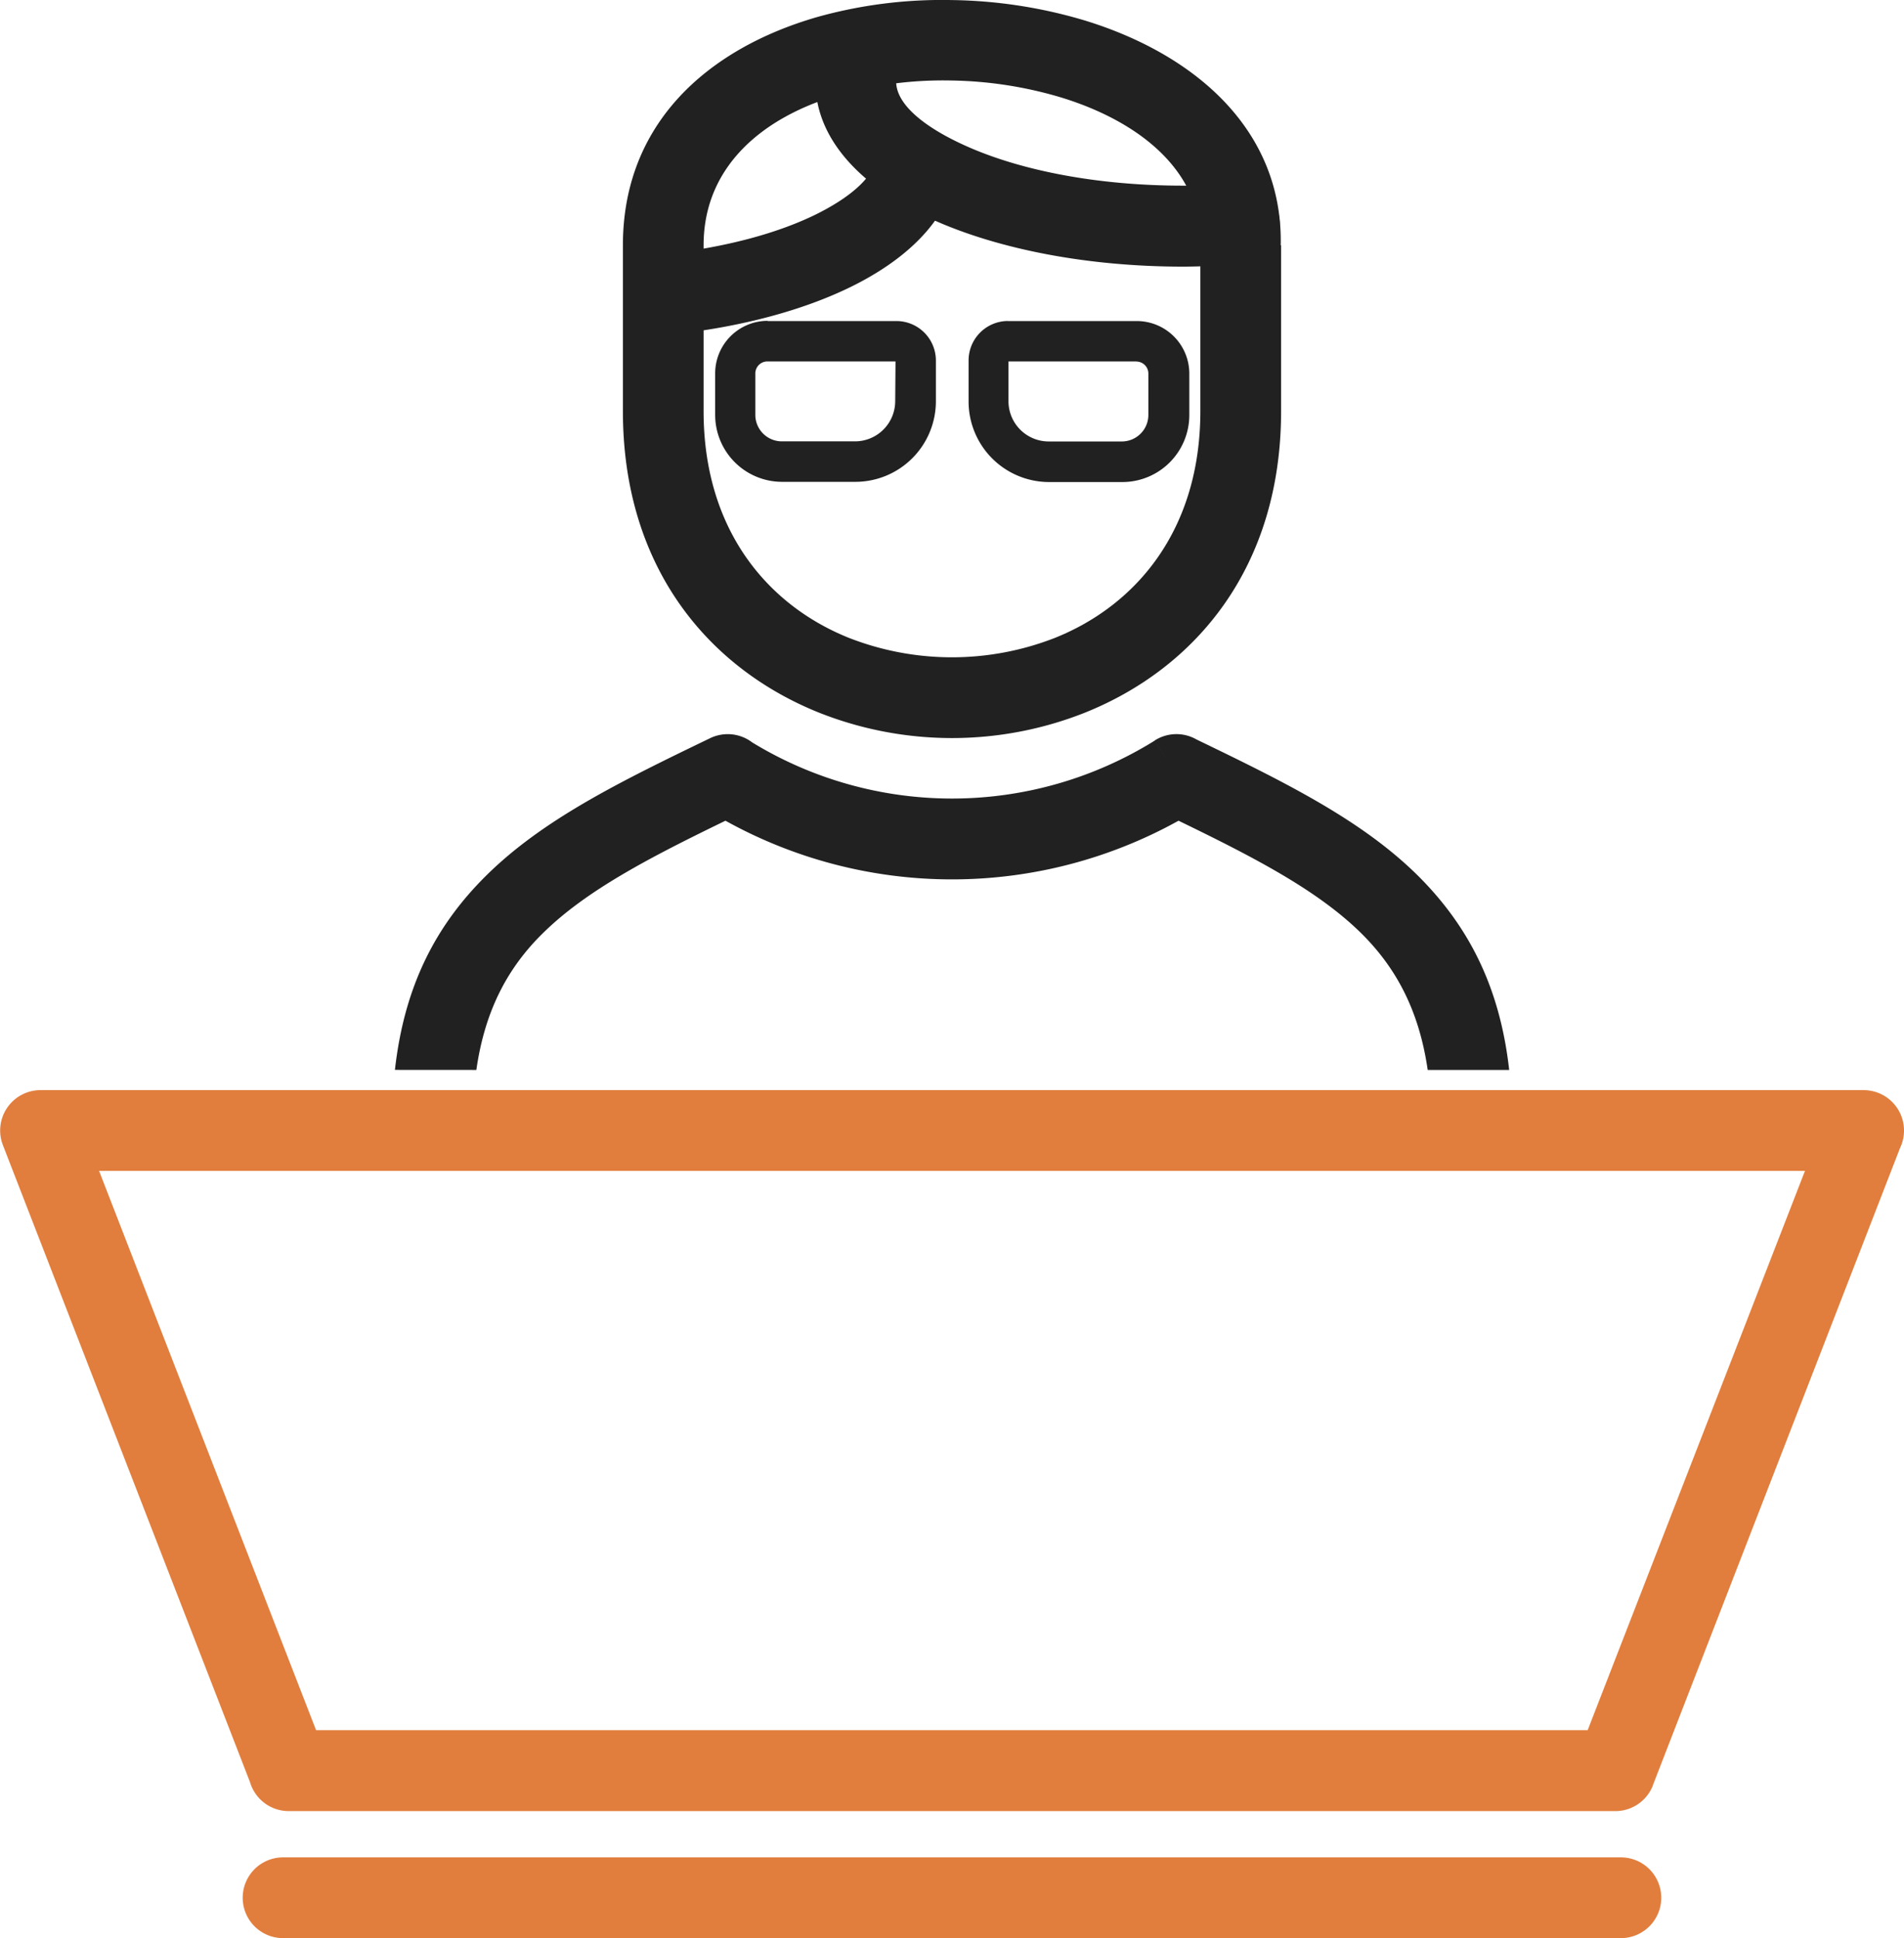
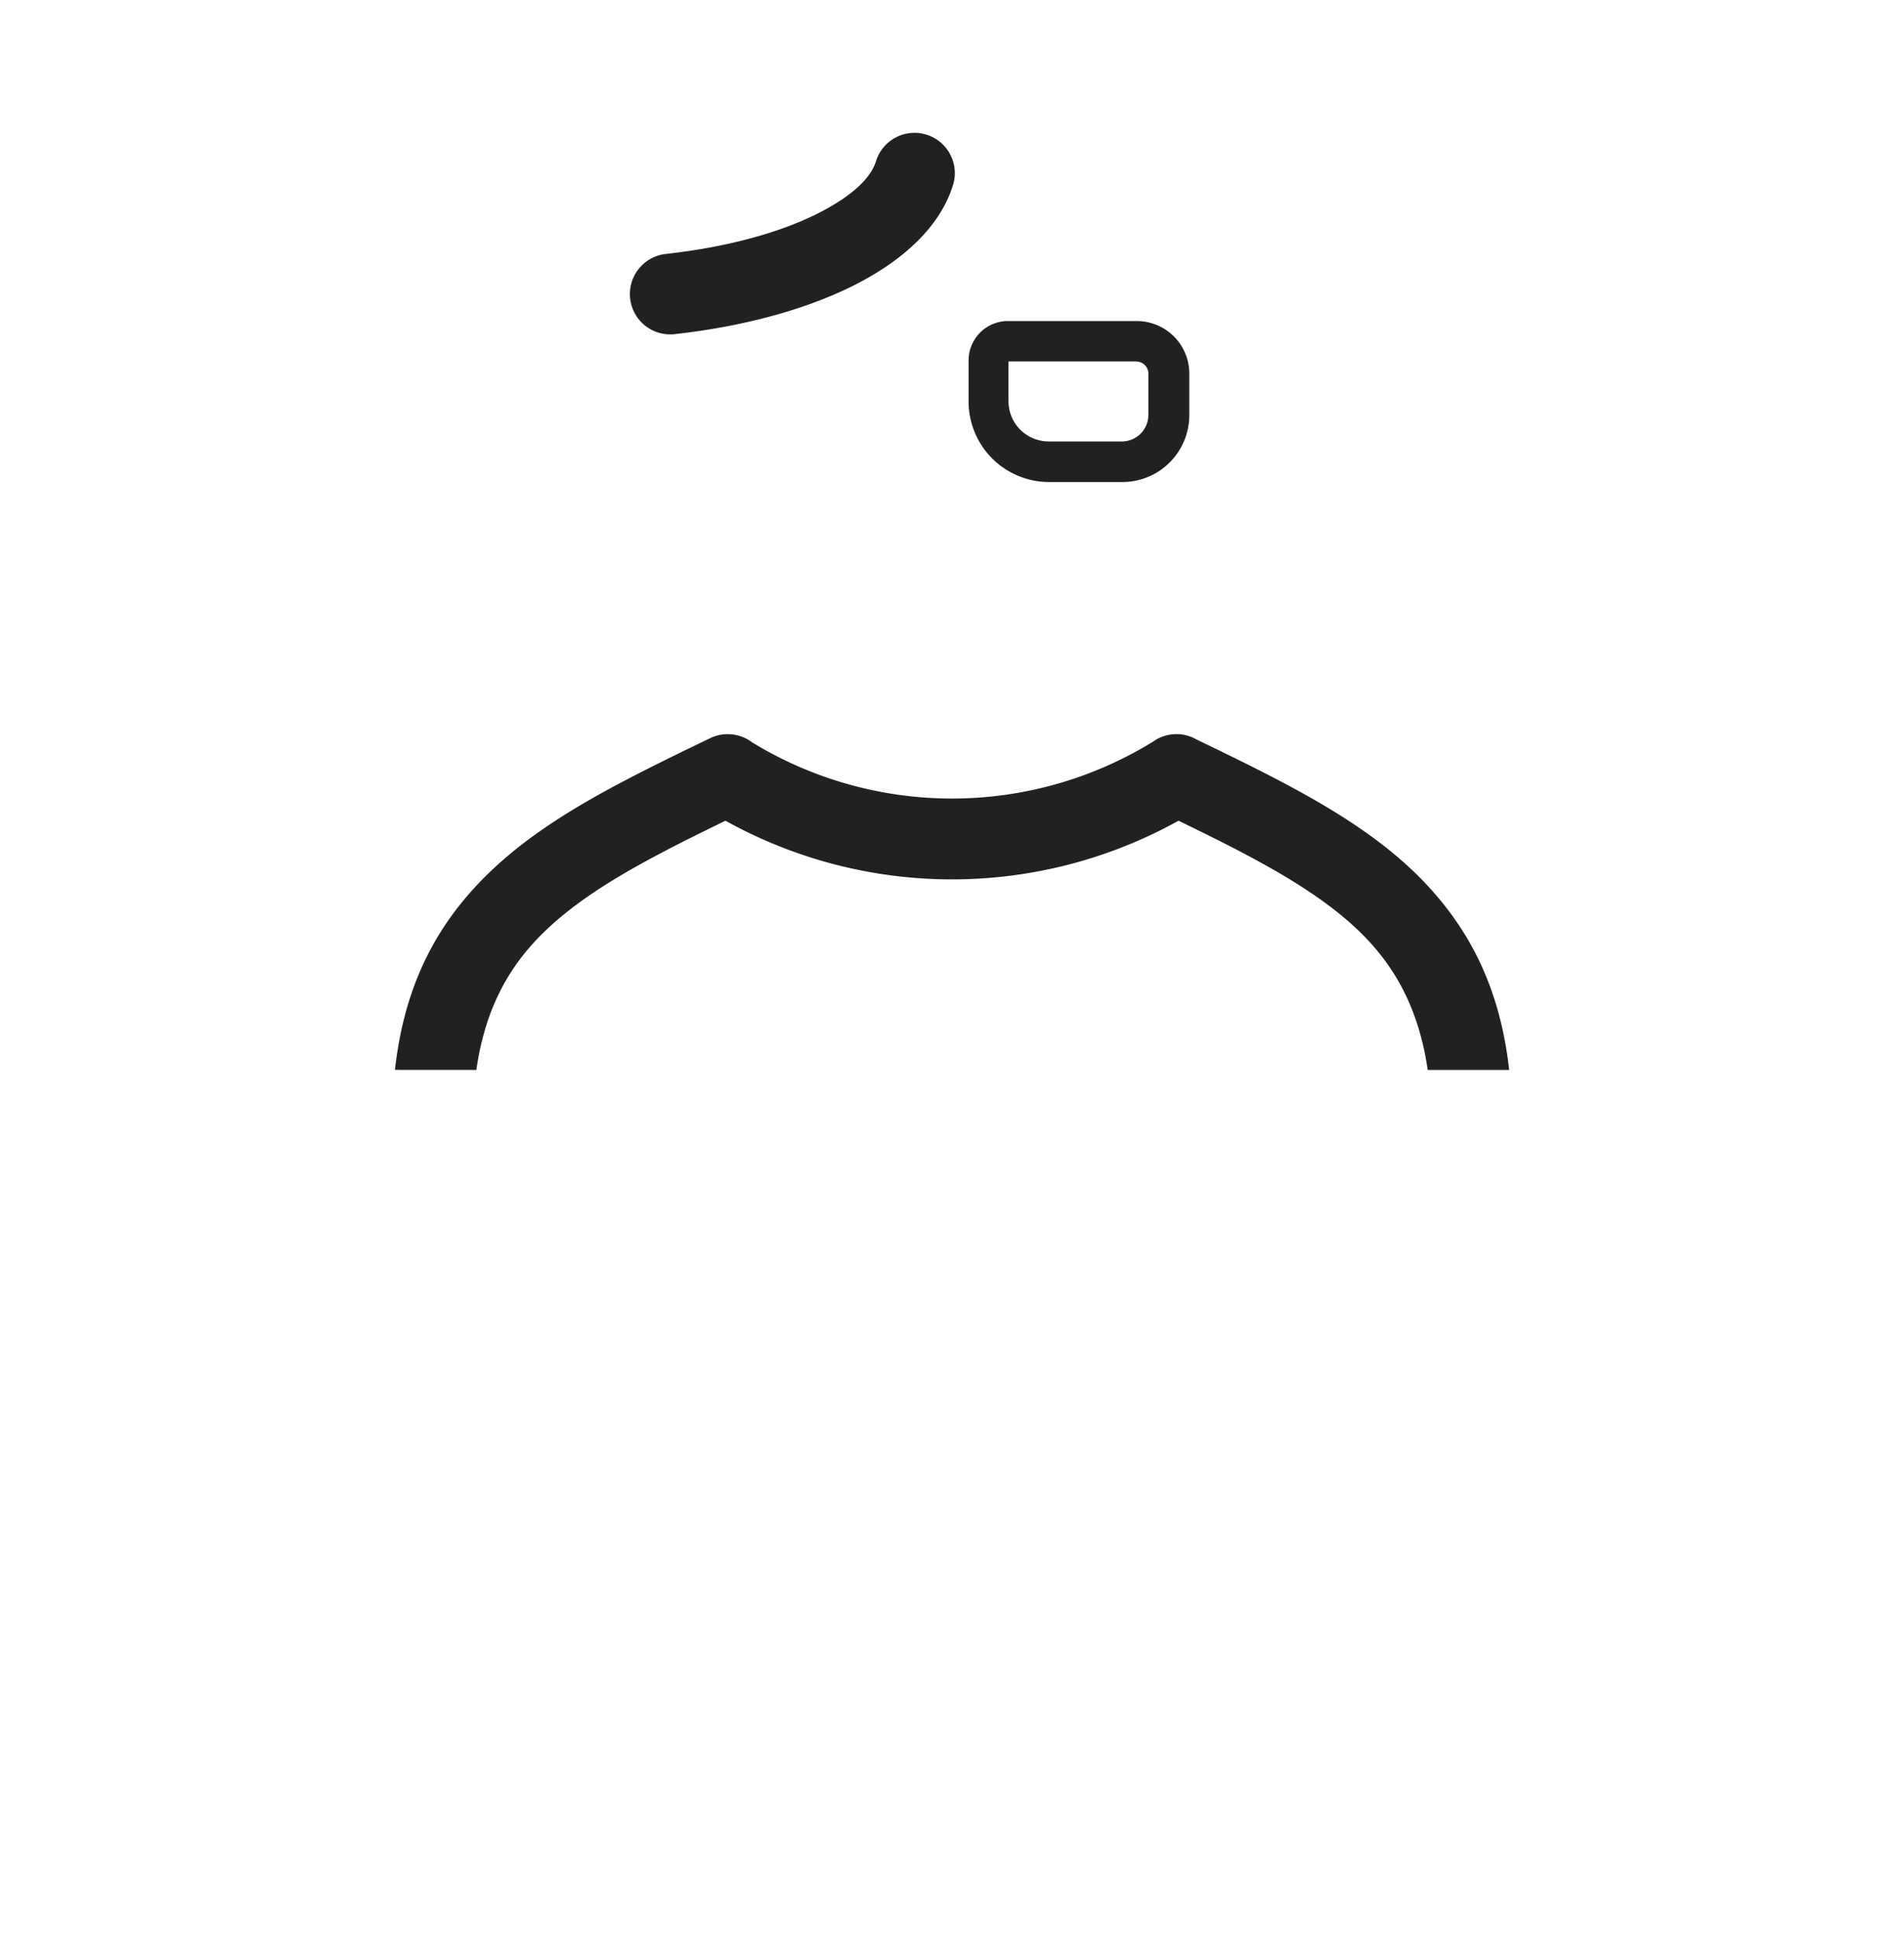
<svg xmlns="http://www.w3.org/2000/svg" id="Layer_1" data-name="Layer 1" viewBox="0 0 362.21 368.61">
  <defs>
    <style>.cls-1{fill:#212121;}.cls-2{fill:#e17e3d;}</style>
  </defs>
-   <path class="cls-1" d="M308.86,109.1v31.54c0,29.8-16.35,48.93-37.29,57.34a68.62,68.62,0,0,1-50.63,0c-20.94-8.41-37.29-27.54-37.29-57.34V109.1c0-23.22,16.16-37.41,37-43.42a88.26,88.26,0,0,1,25.46-3.22,92.44,92.44,0,0,1,25.46,3.9c21.23,6.53,37.65,21,37.22,42.74ZM293.5,140.64V109.11h0a1.21,1.21,0,0,1,0-.19h0c.33-13.73-11.33-23.27-26.41-27.91A76.71,76.71,0,0,0,246,77.76a72.8,72.8,0,0,0-21.08,2.68C210.3,84.64,199,94.06,199,109.1v31.54c0,22.53,12.12,36.89,27.63,43.12a53.84,53.84,0,0,0,39.23,0C281.38,177.53,293.5,163.17,293.5,140.64Z" transform="translate(-65.15 -62.45)" />
-   <path class="cls-1" d="M301.5,112.68a7.67,7.67,0,0,0-1.14-15.3c-2,.15-3.66.25-5.05.3s-3,.08-5.11.08c-16.13,0-30.59-2.83-40.93-7.39-8.43-3.72-13.64-8.14-13.64-12.4a4.74,4.74,0,0,1,.06-.8,5.7,5.7,0,0,1,.21-.86,7.66,7.66,0,1,0-14.46-5,20.64,20.64,0,0,0-.87,3.32,19.74,19.74,0,0,0-.3,3.38c0,10.92,8.72,20.22,22.82,26.44,12.19,5.38,28.86,8.71,47.11,8.71,1.45,0,3.34-.05,5.65-.14S299.92,112.8,301.5,112.68Z" transform="translate(-65.15 -62.45)" />
  <path class="cls-1" d="M246.33,98a7.67,7.67,0,1,0-14.58-4.74c-1.14,3.47-5.22,6.92-11.44,10-7.3,3.57-17.12,6.23-28.5,7.49A7.67,7.67,0,1,0,193.49,126c13.08-1.45,24.66-4.64,33.54-9C237,112.1,243.86,105.57,246.33,98Z" transform="translate(-65.15 -62.45)" />
  <path class="cls-1" d="M155.77,265.94c1.63-11.43,6.06-19.54,12.65-26,8.3-8.19,20.41-14.44,34.74-21.4a88.79,88.79,0,0,0,86.19,0c14.33,6.95,26.45,13.21,34.75,21.4,6.58,6.5,11,14.61,12.65,26h15.5c-1.81-16.18-8-27.65-17.41-37-10.68-10.54-25.09-17.65-42.07-25.85a7.68,7.68,0,0,0-8,.22l4.18,6.44-4.17-6.42a73,73,0,0,1-76.53.32,7.69,7.69,0,0,0-8-.81h0c-17.2,8.3-31.78,15.45-42.56,26.09-9.44,9.32-15.6,20.78-17.41,37Z" transform="translate(-65.15 -62.45)" />
-   <path class="cls-1" d="M211.12,123.51h24.57a7.51,7.51,0,0,1,7.5,7.5v7.79a15.33,15.33,0,0,1-15.29,15.29h-14a12.74,12.74,0,0,1-12.7-12.7v-7.92a10,10,0,0,1,10-10Zm24.39,7.68H211.12a2.29,2.29,0,0,0-2.28,2.28v7.92a5.05,5.05,0,0,0,5,5h14a7.65,7.65,0,0,0,7.61-7.61Z" transform="translate(-65.15 -62.45)" />
  <path class="cls-1" d="M281.4,131.19H257v7.61a7.65,7.65,0,0,0,7.61,7.61h14a5.05,5.05,0,0,0,5-5v-7.92a2.29,2.29,0,0,0-2.28-2.28Zm-24.57-7.68H281.4a10,10,0,0,1,10,10v7.92a12.74,12.74,0,0,1-12.7,12.7h-14a15.33,15.33,0,0,1-15.29-15.29V131a7.51,7.51,0,0,1,7.5-7.5Z" transform="translate(-65.15 -62.45)" />
-   <path class="cls-2" d="M73,269.78H419.68a7.69,7.69,0,0,1,6.91,11.05L379.58,402l-7.14-2.76L379.6,402a7.67,7.67,0,0,1-7.31,4.9H120.08a7.68,7.68,0,0,1-7.37-5.51l-47-121.13h0A7.68,7.68,0,0,1,73,269.78Zm335.52,15.36H84l41.28,106.37h241.9Z" transform="translate(-65.15 -62.45)" />
-   <path class="cls-2" d="M119,415.7a7.68,7.68,0,1,0,0,15.36H373.5a7.68,7.68,0,0,0,0-15.36Z" transform="translate(-65.15 -62.45)" />
</svg>